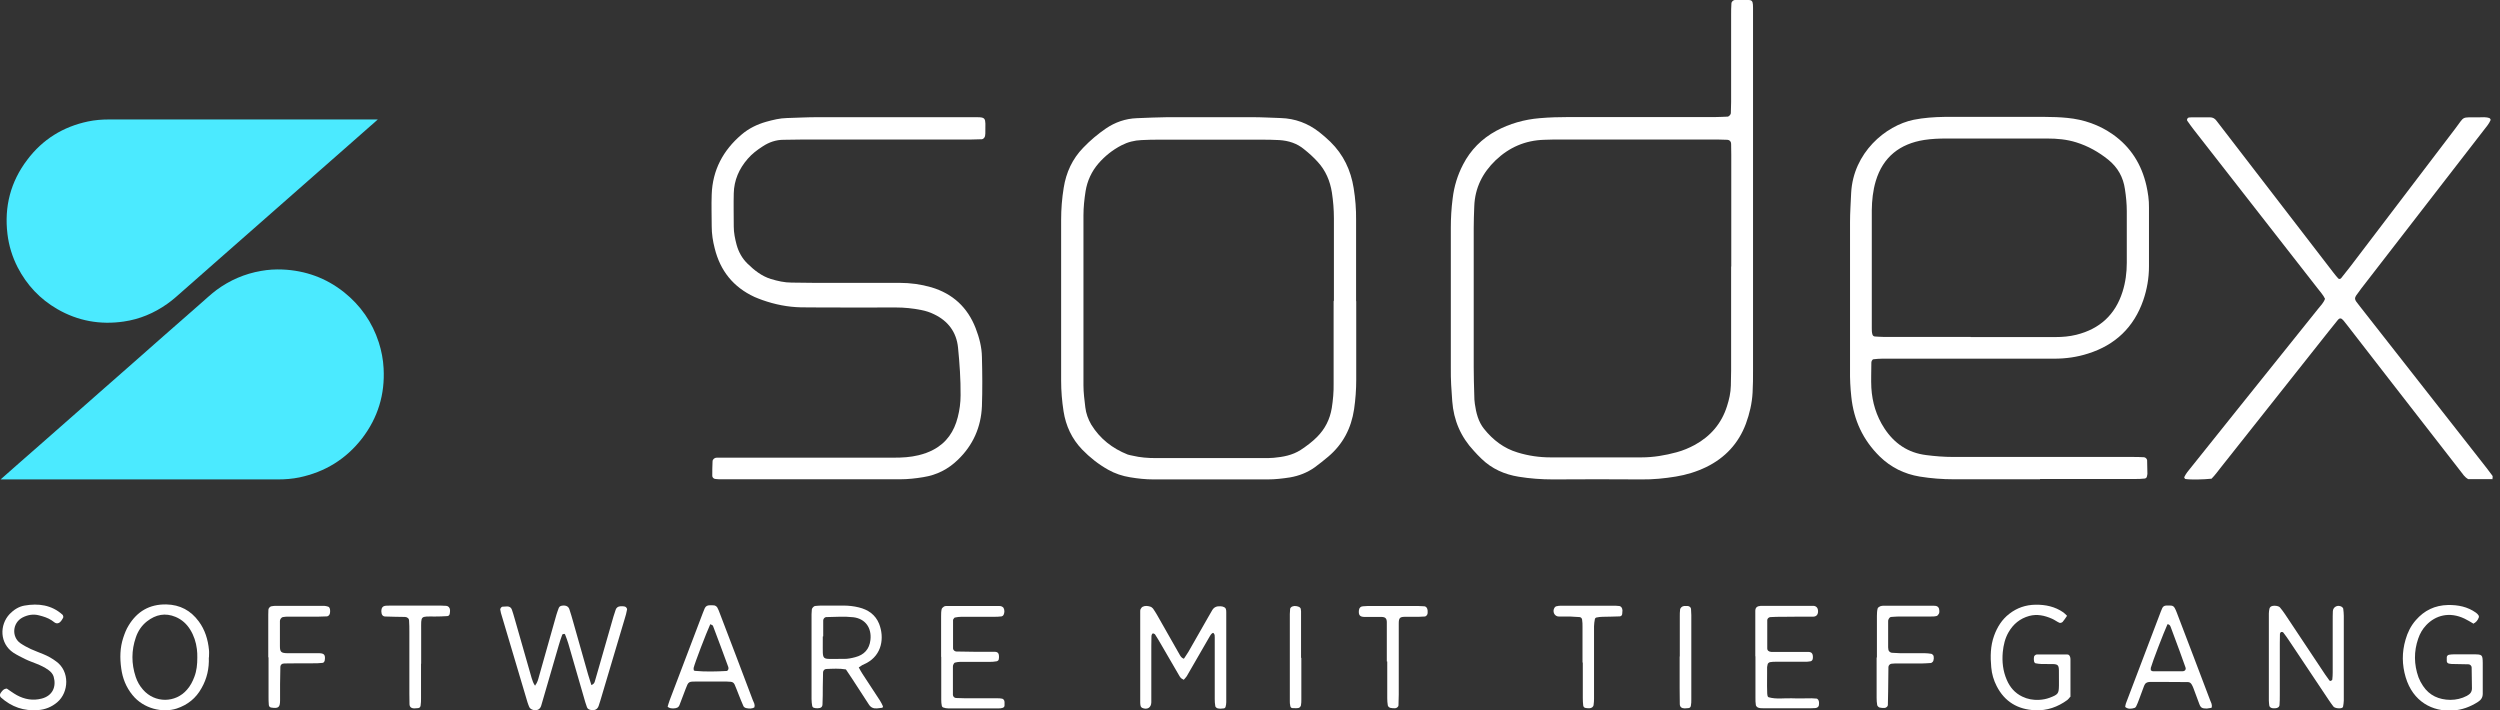
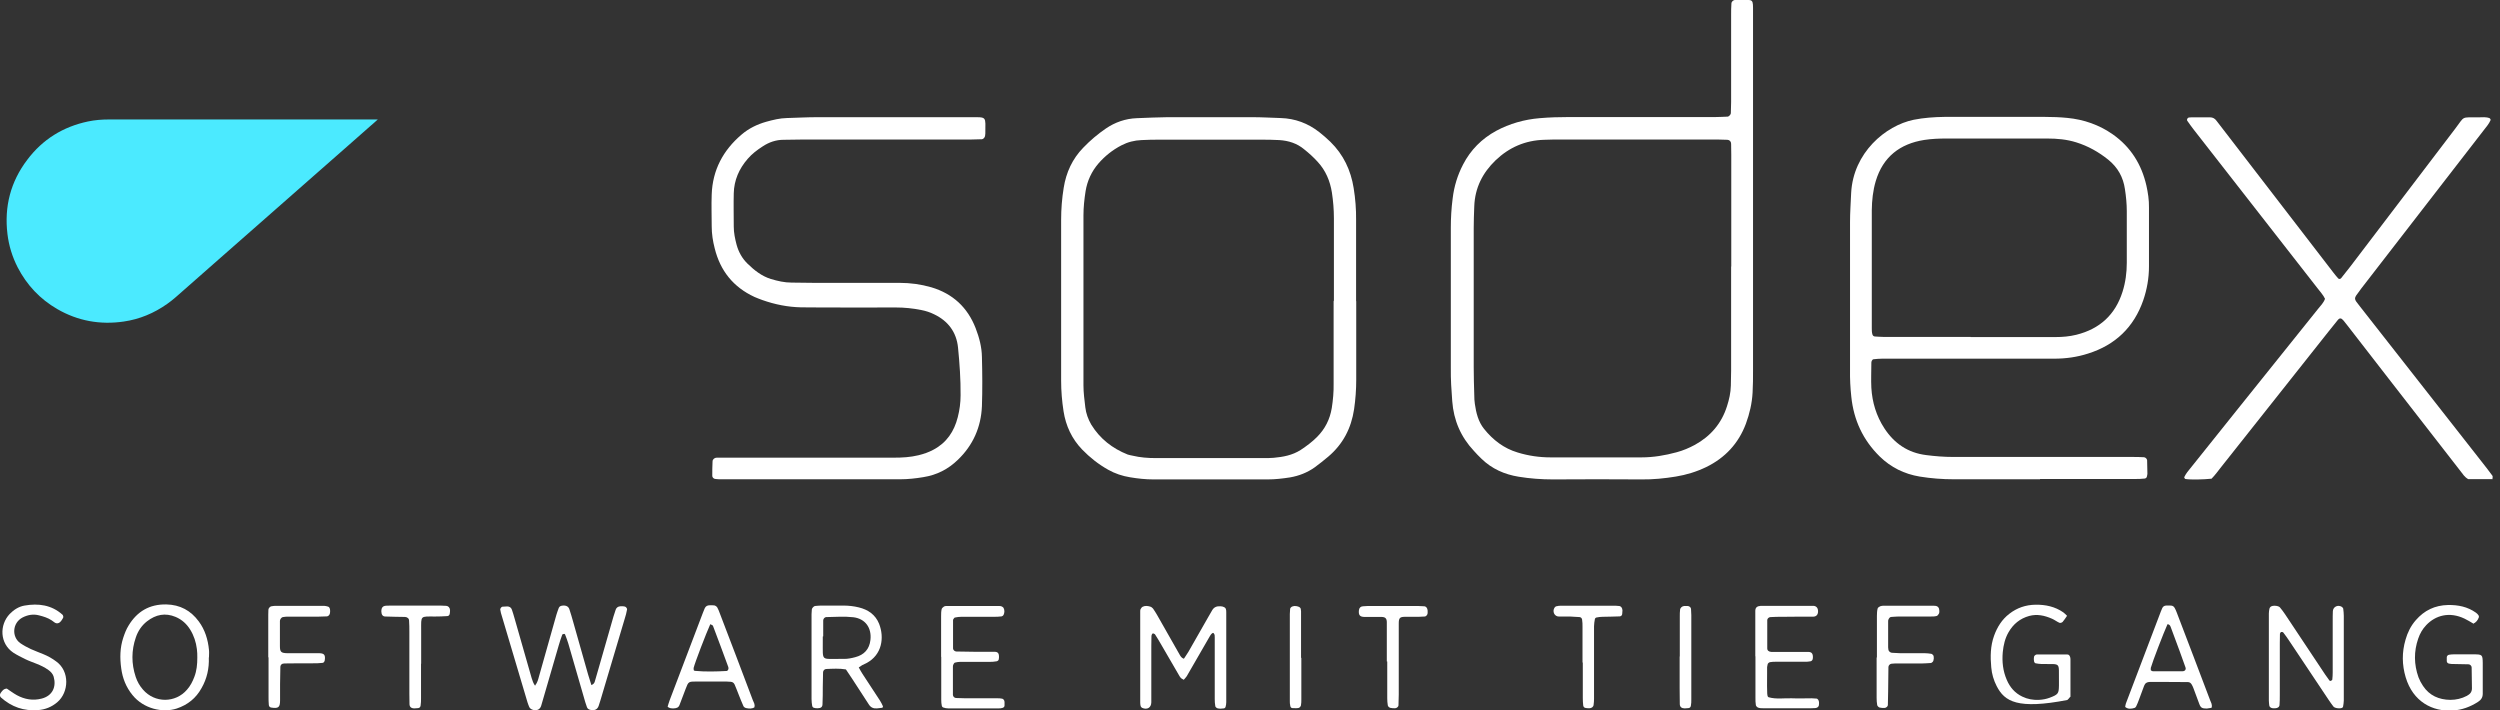
<svg xmlns="http://www.w3.org/2000/svg" width="183" height="52" viewBox="0 0 183 52" fill="none">
  <rect x="0" y="0" width="183" height="52" fill="#333333" stroke="none" />
  <g clip-path="url(#clip0_136_13039)">
-     <path d="M0.045 35.093C0.441 34.739 0.826 34.406 1.2 34.073C1.794 33.553 2.387 33.032 2.981 32.512C3.761 31.825 4.532 31.148 5.313 30.461C5.948 29.899 6.593 29.337 7.228 28.774C8.082 28.025 8.946 27.265 9.799 26.515C10.507 25.891 11.215 25.266 11.923 24.641C12.829 23.85 13.724 23.059 14.63 22.268C15.036 21.914 15.421 21.55 15.848 21.227C16.826 20.509 17.909 20.04 19.106 19.832C19.627 19.738 20.147 19.707 20.678 19.728C22.354 19.801 23.864 20.342 25.186 21.393C26.394 22.362 27.247 23.58 27.726 25.058C27.924 25.683 28.049 26.317 28.08 26.963C28.184 28.868 27.664 30.575 26.508 32.085C25.332 33.605 23.791 34.552 21.907 34.948C21.397 35.052 20.876 35.093 20.356 35.093C13.641 35.093 6.937 35.093 0.222 35.093H0.045Z" fill="#4BEAFF" />
    <path d="M27.654 8.745C27.456 8.922 27.289 9.078 27.112 9.224C26.498 9.765 25.894 10.296 25.28 10.837C24.51 11.514 23.739 12.191 22.969 12.867C22.334 13.429 21.699 13.992 21.064 14.543C20.148 15.345 19.232 16.157 18.316 16.959C17.597 17.594 16.879 18.218 16.16 18.853C15.265 19.645 14.37 20.425 13.475 21.216C13.069 21.57 12.684 21.935 12.236 22.247C11.278 22.924 10.216 23.371 9.05 23.538C7.332 23.788 5.698 23.496 4.189 22.622C2.929 21.893 1.961 20.863 1.294 19.572C0.899 18.801 0.649 17.989 0.545 17.125C0.305 15.126 0.774 13.305 1.992 11.701C3.116 10.202 4.615 9.276 6.448 8.89C6.947 8.786 7.457 8.745 7.968 8.745C14.485 8.745 20.991 8.745 27.508 8.745H27.654Z" fill="#4BEAFF" />
    <path d="M128.322 14.595C128.322 18.77 128.322 22.934 128.322 27.109C128.322 27.65 128.322 28.191 128.29 28.733C128.249 29.514 128.072 30.273 127.801 31.013C127.26 32.46 126.281 33.511 124.897 34.188C124.189 34.531 123.439 34.76 122.669 34.885C121.836 35.021 121.003 35.104 120.16 35.093C117.995 35.073 115.84 35.083 113.674 35.093C112.831 35.093 111.988 35.031 111.165 34.896C110.135 34.729 109.208 34.323 108.448 33.584C108.25 33.397 108.063 33.199 107.886 33.001C106.928 31.981 106.408 30.763 106.304 29.368C106.241 28.556 106.189 27.754 106.2 26.942C106.2 23.517 106.2 20.102 106.2 16.677C106.2 15.959 106.241 15.241 106.335 14.523C106.439 13.648 106.689 12.826 107.095 12.045C107.647 10.973 108.469 10.15 109.52 9.578C110.509 9.047 111.582 8.745 112.696 8.651C113.414 8.589 114.132 8.568 114.851 8.568C118.421 8.568 122.003 8.568 125.573 8.568C125.875 8.568 126.177 8.547 126.469 8.537C126.552 8.537 126.698 8.38 126.698 8.287C126.698 8.016 126.718 7.745 126.718 7.475C126.718 5.341 126.718 3.217 126.718 1.083C126.718 0.812 126.718 0.541 126.739 0.271C126.739 0.115 126.875 2.87499e-06 127.031 -0.01C127.156 -0.01 127.27 -0.01 127.395 -0.01C128.374 -0.01 128.322 -0.104 128.322 0.906C128.322 5.465 128.322 10.025 128.322 14.585V14.595ZM126.729 19.52C126.729 16.792 126.729 14.065 126.729 11.337C126.729 11.066 126.729 10.796 126.718 10.525C126.718 10.358 126.604 10.244 126.448 10.233C126.208 10.233 125.969 10.213 125.73 10.213C121.919 10.213 118.099 10.213 114.288 10.213C113.872 10.213 113.445 10.213 113.029 10.233C111.644 10.275 110.468 10.785 109.468 11.743C108.521 12.659 107.969 13.752 107.917 15.085C107.896 15.626 107.876 16.167 107.876 16.698C107.876 20.092 107.876 23.476 107.876 26.869C107.876 27.556 107.896 28.243 107.917 28.941C107.917 29.149 107.928 29.357 107.959 29.566C108.053 30.221 108.209 30.867 108.636 31.398C109.291 32.21 110.083 32.824 111.103 33.126C111.884 33.365 112.685 33.48 113.497 33.48C115.715 33.48 117.943 33.48 120.16 33.48C121.034 33.48 121.888 33.334 122.731 33.105C123.2 32.98 123.637 32.793 124.064 32.564C125.219 31.929 126.021 30.992 126.417 29.732C126.573 29.243 126.687 28.754 126.698 28.233C126.698 27.869 126.718 27.515 126.718 27.15C126.718 24.6 126.718 22.049 126.718 19.499L126.729 19.52Z" fill="white" />
    <path d="M149.33 35.083C147.227 35.083 145.124 35.083 143.032 35.083C142.189 35.083 141.356 35.021 140.523 34.885C139.399 34.698 138.42 34.219 137.598 33.417C136.369 32.21 135.693 30.752 135.516 29.045C135.443 28.389 135.411 27.733 135.422 27.067C135.422 23.465 135.422 19.873 135.422 16.271C135.422 15.553 135.474 14.835 135.505 14.117C135.661 11.181 138.014 9.192 140.086 8.766C140.825 8.62 141.574 8.568 142.324 8.557C143.584 8.547 144.843 8.557 146.103 8.557C147.3 8.557 148.508 8.557 149.705 8.557C150.246 8.557 150.788 8.578 151.319 8.63C152.537 8.745 153.661 9.14 154.66 9.838C155.972 10.764 156.763 12.034 157.117 13.586C157.232 14.106 157.315 14.648 157.305 15.189C157.305 16.625 157.305 18.062 157.305 19.509C157.305 20.352 157.159 21.185 156.888 21.976C156.201 23.954 154.837 25.256 152.849 25.88C152.047 26.14 151.214 26.255 150.371 26.255C147.883 26.255 145.385 26.255 142.897 26.255C141.189 26.255 139.472 26.255 137.764 26.255C137.556 26.255 137.348 26.276 137.14 26.297C137.088 26.297 137.035 26.37 137.015 26.411C136.983 26.463 136.983 26.526 136.983 26.588C136.983 27.192 136.952 27.785 136.983 28.389C137.046 29.451 137.348 30.451 137.931 31.346C138.659 32.46 139.659 33.147 141.002 33.313C141.658 33.397 142.314 33.449 142.98 33.449C147.331 33.449 151.683 33.449 156.034 33.449C156.336 33.449 156.638 33.449 156.93 33.469C157.044 33.469 157.159 33.584 157.169 33.688C157.169 34.021 157.19 34.344 157.19 34.677C157.19 34.739 157.169 34.792 157.159 34.854C157.159 34.958 157.055 35.031 156.982 35.031C156.742 35.062 156.503 35.062 156.264 35.062C153.952 35.062 151.641 35.062 149.33 35.062V35.083ZM144.25 24.673C146.322 24.673 148.393 24.673 150.465 24.673C150.975 24.673 151.475 24.631 151.985 24.506C153.703 24.079 154.837 23.038 155.368 21.362C155.587 20.675 155.681 19.957 155.681 19.238C155.681 17.979 155.681 16.719 155.681 15.46C155.681 14.918 155.628 14.387 155.545 13.846C155.42 12.971 155.025 12.264 154.338 11.701C153.63 11.129 152.849 10.691 151.985 10.421C151.287 10.202 150.579 10.14 149.851 10.14C147.394 10.14 144.927 10.14 142.47 10.14C141.928 10.14 141.387 10.161 140.856 10.244C139.076 10.525 137.837 11.483 137.306 13.252C137.098 13.95 137.025 14.668 137.015 15.387C137.015 18.26 137.015 21.143 137.015 24.017C137.015 24.163 137.015 24.319 137.056 24.465C137.077 24.548 137.14 24.631 137.244 24.631C137.452 24.641 137.66 24.662 137.868 24.662C140.002 24.662 142.126 24.662 144.26 24.662L144.25 24.673Z" fill="white" />
    <path d="M99.276 22.039C99.276 23.954 99.276 25.88 99.276 27.796C99.276 28.514 99.224 29.232 99.12 29.951C98.912 31.346 98.308 32.512 97.226 33.428C96.903 33.699 96.58 33.959 96.237 34.209C95.695 34.594 95.091 34.833 94.415 34.948C93.873 35.031 93.343 35.093 92.801 35.093C90.011 35.093 87.211 35.093 84.421 35.093C83.848 35.093 83.286 35.031 82.724 34.937C82.151 34.844 81.62 34.667 81.121 34.386C80.413 33.99 79.778 33.49 79.205 32.897C78.456 32.116 78.018 31.169 77.852 30.107C77.737 29.368 77.675 28.618 77.675 27.869C77.675 23.944 77.675 20.009 77.675 16.084C77.675 15.303 77.737 14.523 77.862 13.752C78.039 12.628 78.497 11.628 79.299 10.806C79.799 10.286 80.35 9.817 80.944 9.411C81.631 8.943 82.391 8.682 83.213 8.651C83.963 8.62 84.712 8.589 85.462 8.578C87.534 8.578 89.605 8.578 91.677 8.578C92.364 8.578 93.061 8.62 93.749 8.641C94.8 8.672 95.747 9.026 96.57 9.671C96.851 9.89 97.121 10.129 97.382 10.379C98.34 11.316 98.881 12.461 99.089 13.773C99.214 14.543 99.276 15.324 99.266 16.105C99.266 18.083 99.266 20.061 99.266 22.049L99.276 22.039ZM97.642 22.008C97.642 19.998 97.642 17.989 97.642 15.98C97.642 15.345 97.59 14.72 97.496 14.096C97.361 13.242 97.038 12.482 96.455 11.847C96.153 11.514 95.82 11.212 95.466 10.931C94.946 10.494 94.321 10.296 93.644 10.254C93.228 10.233 92.801 10.223 92.385 10.223C89.865 10.223 87.346 10.223 84.816 10.223C84.4 10.223 83.973 10.233 83.557 10.254C83.036 10.275 82.547 10.4 82.089 10.639C81.443 10.973 80.881 11.42 80.402 11.972C79.903 12.555 79.59 13.232 79.465 13.992C79.372 14.585 79.309 15.178 79.309 15.782C79.309 19.925 79.309 24.058 79.309 28.202C79.309 28.743 79.382 29.274 79.445 29.815C79.497 30.263 79.653 30.69 79.882 31.085C80.517 32.116 81.423 32.824 82.547 33.272C82.661 33.313 82.776 33.324 82.901 33.355C83.463 33.49 84.025 33.532 84.598 33.532C87.242 33.532 89.886 33.532 92.52 33.532C92.76 33.532 92.999 33.532 93.238 33.511C93.925 33.449 94.602 33.324 95.206 32.938C95.633 32.657 96.039 32.356 96.403 31.991C96.996 31.398 97.35 30.69 97.486 29.867C97.579 29.274 97.632 28.681 97.621 28.077C97.621 26.068 97.621 24.058 97.621 22.049L97.642 22.008Z" fill="white" />
    <path d="M64.465 10.213C62.57 10.213 60.685 10.213 58.791 10.213C58.312 10.213 57.833 10.233 57.354 10.233C56.802 10.233 56.292 10.41 55.834 10.712C55.428 10.973 55.043 11.264 54.731 11.628C54.096 12.357 53.731 13.2 53.711 14.158C53.69 14.97 53.711 15.782 53.711 16.584C53.711 17.042 53.804 17.479 53.919 17.916C54.065 18.447 54.325 18.916 54.72 19.301C55.22 19.79 55.761 20.217 56.438 20.425C56.927 20.571 57.427 20.686 57.937 20.686C58.51 20.686 59.082 20.706 59.644 20.706C61.716 20.706 63.788 20.706 65.859 20.706C66.64 20.706 67.411 20.81 68.171 21.029C69.743 21.497 70.825 22.497 71.419 24.027C71.679 24.704 71.866 25.401 71.877 26.13C71.908 27.327 71.918 28.535 71.877 29.732C71.814 31.262 71.231 32.585 70.117 33.657C69.409 34.344 68.577 34.771 67.588 34.927C67.025 35.021 66.463 35.083 65.891 35.083C61.539 35.083 57.177 35.083 52.826 35.083C52.68 35.083 52.524 35.083 52.378 35.062C52.253 35.062 52.139 34.948 52.139 34.844C52.139 34.49 52.139 34.125 52.159 33.771C52.159 33.626 52.305 33.501 52.461 33.501C52.763 33.501 53.065 33.501 53.367 33.501C57.396 33.501 61.414 33.501 65.443 33.501C66.047 33.501 66.64 33.469 67.234 33.324C67.619 33.23 67.983 33.105 68.327 32.918C69.295 32.408 69.847 31.575 70.107 30.544C70.242 30.024 70.315 29.482 70.315 28.941C70.326 27.765 70.242 26.599 70.128 25.443C70.013 24.308 69.399 23.496 68.379 23.007C68.087 22.861 67.765 22.757 67.442 22.695C66.828 22.57 66.203 22.507 65.568 22.507C63.767 22.518 61.966 22.507 60.165 22.507C59.655 22.507 59.145 22.507 58.635 22.497C57.666 22.476 56.73 22.289 55.813 21.966C55.616 21.893 55.418 21.82 55.23 21.737C53.679 21.019 52.721 19.821 52.316 18.177C52.18 17.656 52.097 17.115 52.097 16.573C52.097 15.793 52.066 15.012 52.097 14.231C52.159 12.451 52.93 11.004 54.273 9.859C54.804 9.401 55.428 9.099 56.094 8.911C56.584 8.776 57.084 8.651 57.594 8.641C58.343 8.62 59.093 8.578 59.842 8.578C63.569 8.578 67.286 8.578 71.013 8.578C72.283 8.578 72.126 8.495 72.126 9.775C72.126 9.838 72.116 9.89 72.106 9.952C72.095 10.056 71.97 10.192 71.877 10.192C71.606 10.202 71.335 10.213 71.065 10.213C68.868 10.213 66.682 10.213 64.485 10.213H64.465Z" fill="white" />
    <path d="M182.477 35.073H180.675C180.405 34.927 180.27 34.688 180.103 34.479C178.406 32.303 176.72 30.117 175.023 27.942C173.961 26.567 172.889 25.193 171.827 23.819C171.733 23.704 171.639 23.58 171.546 23.465C171.379 23.267 171.264 23.257 171.119 23.434C170.89 23.715 170.671 23.996 170.442 24.277C167.829 27.567 165.226 30.867 162.613 34.157C162.374 34.458 162.145 34.781 161.885 35.041C161.25 35.104 160.365 35.125 159.969 35.062C159.938 35.062 159.876 34.958 159.886 34.927C159.948 34.792 160.032 34.667 160.115 34.552C161.291 33.074 162.478 31.596 163.654 30.128C165.664 27.619 167.673 25.12 169.682 22.611C169.869 22.382 170.088 22.164 170.192 21.872C170.046 21.57 169.817 21.331 169.62 21.071C166.611 17.219 163.602 13.357 160.594 9.505C160.427 9.296 160.271 9.067 160.115 8.849C160.042 8.755 160.125 8.609 160.25 8.599C160.313 8.599 160.365 8.589 160.427 8.589C160.875 8.589 161.333 8.589 161.781 8.589C161.968 8.589 162.124 8.672 162.239 8.828C162.364 8.995 162.499 9.161 162.624 9.328C165.351 12.867 168.079 16.417 170.806 19.957C170.911 20.102 171.035 20.238 171.15 20.373C171.212 20.446 171.317 20.436 171.379 20.352C171.608 20.071 171.827 19.79 172.045 19.509C174.606 16.146 177.167 12.774 179.728 9.411C180.446 8.474 180.113 8.599 181.435 8.589C181.706 8.589 181.977 8.547 182.237 8.651C182.279 8.672 182.331 8.766 182.31 8.797C182.247 8.932 182.175 9.057 182.081 9.182C181.071 10.494 180.061 11.795 179.051 13.096C176.98 15.782 174.908 18.458 172.826 21.143C172.784 21.196 172.753 21.237 172.722 21.289C172.274 21.883 172.274 21.831 172.743 22.424C175.741 26.245 178.739 30.076 181.737 33.896C181.977 34.198 182.216 34.511 182.445 34.823C182.487 34.875 182.445 34.989 182.445 35.083L182.477 35.073Z" fill="white" />
    <path d="M39.177 50.168C39.344 49.96 39.396 49.73 39.458 49.502C39.885 48.002 40.301 46.503 40.728 45.004C40.78 44.827 40.843 44.661 40.905 44.494C40.957 44.369 41.082 44.338 41.197 44.328C41.447 44.307 41.624 44.4 41.686 44.619C41.78 44.9 41.863 45.192 41.946 45.483C42.311 46.784 42.675 48.075 43.05 49.377C43.123 49.637 43.206 49.887 43.289 50.147C43.435 50.095 43.508 50.001 43.539 49.887C43.622 49.595 43.706 49.314 43.789 49.023C44.153 47.732 44.528 46.43 44.903 45.139C44.955 44.963 45.007 44.796 45.069 44.629C45.121 44.473 45.246 44.39 45.413 44.38C45.528 44.38 45.663 44.369 45.767 44.411C45.829 44.432 45.913 44.546 45.902 44.609C45.861 44.848 45.798 45.077 45.725 45.306C45.132 47.284 44.549 49.262 43.956 51.25C43.914 51.396 43.862 51.532 43.82 51.677C43.727 51.927 43.539 52.021 43.248 51.969C43.123 51.948 43.008 51.886 42.967 51.771C42.873 51.521 42.8 51.261 42.727 51.001C42.352 49.71 41.978 48.408 41.603 47.117C41.54 46.889 41.447 46.67 41.363 46.441C41.363 46.42 41.311 46.399 41.301 46.399C41.249 46.41 41.166 46.42 41.155 46.462C41.062 46.712 40.978 46.972 40.905 47.222C40.478 48.69 40.052 50.157 39.625 51.625C39.594 51.74 39.541 51.844 39.437 51.917C39.219 52.062 38.834 51.969 38.74 51.75C38.698 51.636 38.646 51.532 38.615 51.417C37.97 49.241 37.314 47.055 36.668 44.869C36.647 44.786 36.637 44.692 36.616 44.609C36.616 44.546 36.7 44.421 36.772 44.411C36.887 44.4 37.012 44.39 37.126 44.39C37.282 44.39 37.418 44.463 37.47 44.629C37.543 44.827 37.595 45.025 37.657 45.233C38.084 46.701 38.501 48.169 38.917 49.637C38.979 49.835 39.042 50.032 39.177 50.209V50.168Z" fill="white" />
    <path d="M86.597 49.73C86.42 49.658 86.358 49.522 86.285 49.397C85.848 48.648 85.411 47.888 84.973 47.138C84.838 46.909 84.703 46.67 84.557 46.451C84.536 46.41 84.474 46.389 84.422 46.368C84.37 46.337 84.286 46.451 84.286 46.566C84.286 46.805 84.276 47.045 84.276 47.284C84.276 48.419 84.276 49.564 84.276 50.699C84.276 50.938 84.276 51.178 84.276 51.417C84.266 51.802 83.974 51.979 83.599 51.813C83.558 51.792 83.505 51.729 83.495 51.688C83.474 51.604 83.464 51.511 83.464 51.427C83.464 49.21 83.464 46.993 83.464 44.775C83.464 44.713 83.464 44.65 83.485 44.598C83.526 44.525 83.578 44.442 83.651 44.411C83.818 44.328 84.005 44.348 84.182 44.4C84.266 44.421 84.349 44.484 84.401 44.546C84.505 44.692 84.599 44.848 84.692 45.004C85.244 45.972 85.785 46.93 86.337 47.898C86.41 48.023 86.472 48.158 86.66 48.221C86.764 48.054 86.889 47.888 86.993 47.711C87.472 46.878 87.94 46.045 88.419 45.212C88.523 45.025 88.627 44.848 88.731 44.671C88.867 44.432 89.085 44.359 89.346 44.38C89.429 44.38 89.523 44.4 89.606 44.442C89.658 44.463 89.71 44.515 89.731 44.567C89.762 44.65 89.762 44.744 89.762 44.838C89.762 47.024 89.762 49.21 89.762 51.407C89.762 51.521 89.741 51.646 89.71 51.75C89.7 51.792 89.637 51.854 89.585 51.854C89.439 51.875 89.283 51.886 89.148 51.854C89.075 51.844 88.971 51.761 88.961 51.698C88.929 51.521 88.919 51.344 88.919 51.167C88.919 49.876 88.919 48.585 88.919 47.294C88.919 47.086 88.919 46.878 88.919 46.67C88.919 46.555 88.929 46.441 88.836 46.347C88.784 46.295 88.68 46.368 88.575 46.545C88.201 47.19 87.826 47.846 87.451 48.492C87.253 48.825 87.066 49.168 86.868 49.502C86.806 49.595 86.722 49.678 86.65 49.762L86.597 49.73Z" fill="white" />
    <path d="M171.566 48.138C171.566 49.189 171.566 50.23 171.566 51.282C171.566 51.427 171.535 51.573 171.514 51.719C171.514 51.74 171.493 51.771 171.473 51.792C171.348 51.896 170.911 51.854 170.806 51.719C170.681 51.552 170.557 51.386 170.442 51.209C169.495 49.793 168.547 48.367 167.6 46.951C167.454 46.732 167.298 46.503 167.132 46.295C167.111 46.264 167.017 46.254 166.975 46.264C166.934 46.285 166.892 46.347 166.892 46.389C166.882 46.628 166.882 46.868 166.882 47.107C166.882 48.367 166.882 49.626 166.882 50.876C166.882 51.115 166.882 51.355 166.861 51.594C166.861 51.74 166.726 51.844 166.549 51.844C166.486 51.844 166.434 51.844 166.372 51.844C166.236 51.833 166.122 51.75 166.111 51.646C166.101 51.532 166.08 51.407 166.08 51.292C166.08 49.168 166.08 47.045 166.08 44.91C166.08 44.796 166.101 44.671 166.122 44.557C166.132 44.505 166.174 44.442 166.215 44.411C166.361 44.296 166.778 44.328 166.892 44.463C167.027 44.619 167.152 44.796 167.267 44.963C168.245 46.43 169.224 47.898 170.203 49.377C170.307 49.522 170.411 49.668 170.515 49.814C170.525 49.835 170.577 49.845 170.598 49.845C170.65 49.824 170.723 49.783 170.723 49.751C170.744 49.574 170.754 49.397 170.754 49.22C170.754 47.961 170.754 46.701 170.754 45.452C170.754 45.212 170.754 44.973 170.765 44.733C170.786 44.411 171.14 44.244 171.421 44.421C171.462 44.453 171.514 44.505 171.525 44.557C171.546 44.733 171.566 44.91 171.566 45.087C171.566 46.108 171.566 47.128 171.566 48.138Z" fill="white" />
    <path d="M15.286 48.127C15.317 48.919 15.151 49.678 14.755 50.366C14.349 51.105 13.745 51.594 12.933 51.865C11.913 52.198 10.508 51.886 9.696 50.876C9.227 50.303 8.967 49.637 8.873 48.919C8.769 48.169 8.78 47.419 9.019 46.691C9.123 46.378 9.238 46.066 9.415 45.785C10.039 44.754 10.945 44.223 12.173 44.244C13.183 44.265 13.964 44.692 14.547 45.483C15.005 46.097 15.224 46.816 15.297 47.576C15.317 47.753 15.297 47.929 15.297 48.117L15.286 48.127ZM14.443 48.138C14.443 47.929 14.443 47.721 14.412 47.513C14.349 47.003 14.193 46.524 13.922 46.087C13.662 45.67 13.319 45.358 12.861 45.16C12.09 44.838 11.403 44.983 10.758 45.483C10.372 45.785 10.102 46.191 9.946 46.649C9.612 47.607 9.612 48.585 9.935 49.553C10.05 49.897 10.227 50.209 10.466 50.48C11.33 51.48 12.85 51.469 13.693 50.48C13.933 50.209 14.099 49.887 14.224 49.553C14.401 49.096 14.443 48.627 14.443 48.148V48.138Z" fill="white" />
    <path d="M61.925 49.002C61.435 48.919 60.956 48.95 60.477 48.971C60.363 48.971 60.248 49.085 60.248 49.21C60.238 49.564 60.228 49.928 60.228 50.282C60.228 50.699 60.228 51.115 60.207 51.542C60.207 51.75 60.092 51.844 59.853 51.844C59.759 51.844 59.676 51.844 59.582 51.813C59.53 51.802 59.468 51.74 59.457 51.698C59.426 51.521 59.405 51.344 59.405 51.167C59.405 49.845 59.405 48.533 59.405 47.211C59.405 46.462 59.405 45.712 59.405 44.963C59.405 44.848 59.416 44.723 59.426 44.609C59.426 44.525 59.572 44.369 59.655 44.359C59.801 44.348 59.957 44.328 60.103 44.328C60.644 44.328 61.185 44.328 61.716 44.328C62.112 44.328 62.497 44.369 62.872 44.463C63.549 44.629 64.079 44.994 64.35 45.66C64.746 46.67 64.569 47.929 63.434 48.533C63.33 48.585 63.215 48.637 63.111 48.69C63.038 48.731 62.966 48.783 62.861 48.856C62.955 49.012 63.028 49.179 63.132 49.325C63.559 49.98 63.986 50.626 64.413 51.282C64.496 51.407 64.558 51.542 64.621 51.677C64.652 51.75 64.621 51.802 64.548 51.813C64.433 51.833 64.309 51.844 64.194 51.854C63.934 51.875 63.736 51.792 63.59 51.552C63.205 50.949 62.809 50.345 62.414 49.741C62.247 49.491 62.081 49.241 61.914 48.991L61.925 49.002ZM60.248 46.587C60.248 46.587 60.238 46.587 60.228 46.587C60.228 46.712 60.228 46.826 60.228 46.951C60.238 48.45 60.072 48.211 61.529 48.231C61.623 48.231 61.706 48.231 61.8 48.231C62.07 48.231 62.331 48.179 62.601 48.106C63.257 47.94 63.642 47.513 63.715 46.847C63.819 45.972 63.351 45.285 62.456 45.181C61.81 45.108 61.144 45.16 60.477 45.171C60.373 45.171 60.259 45.296 60.259 45.41C60.259 45.795 60.259 46.191 60.259 46.576L60.248 46.587Z" fill="white" />
-     <path d="M151.537 51.011C151.454 51.105 151.402 51.188 151.329 51.24C150.631 51.75 149.84 52.031 148.976 51.99C147.706 51.938 146.738 51.365 146.155 50.22C145.936 49.793 145.801 49.335 145.759 48.846C145.686 48.065 145.697 47.284 145.967 46.535C146.197 45.9 146.54 45.348 147.081 44.931C147.644 44.494 148.279 44.276 148.997 44.265C149.736 44.255 150.423 44.4 151.037 44.827C151.131 44.89 151.204 44.983 151.308 45.077C151.194 45.244 151.1 45.389 150.985 45.525C150.933 45.577 150.808 45.618 150.746 45.587C150.558 45.504 150.392 45.369 150.194 45.285C149.663 45.056 149.122 44.931 148.539 45.087C147.862 45.275 147.373 45.681 147.029 46.274C146.769 46.722 146.655 47.211 146.603 47.732C146.54 48.429 146.613 49.116 146.894 49.762C147.123 50.303 147.487 50.73 148.029 50.99C148.414 51.178 148.83 51.251 149.247 51.23C149.517 51.219 149.788 51.167 150.038 51.074C150.673 50.834 150.704 50.761 150.715 50.178C150.715 50.084 150.715 50.001 150.715 49.907C150.683 48.419 150.933 48.627 149.445 48.606C149.299 48.606 149.153 48.575 149.007 48.554C148.976 48.554 148.955 48.523 148.934 48.502C148.862 48.429 148.851 48.065 148.934 47.992C148.976 47.95 149.039 47.909 149.091 47.909C149.84 47.909 150.59 47.909 151.339 47.909C151.443 47.909 151.495 47.992 151.527 48.075C151.547 48.127 151.558 48.19 151.558 48.252C151.558 48.971 151.558 49.689 151.558 50.407C151.558 50.615 151.558 50.824 151.558 51.011H151.537Z" fill="white" />
+     <path d="M151.537 51.011C151.454 51.105 151.402 51.188 151.329 51.24C147.706 51.938 146.738 51.365 146.155 50.22C145.936 49.793 145.801 49.335 145.759 48.846C145.686 48.065 145.697 47.284 145.967 46.535C146.197 45.9 146.54 45.348 147.081 44.931C147.644 44.494 148.279 44.276 148.997 44.265C149.736 44.255 150.423 44.4 151.037 44.827C151.131 44.89 151.204 44.983 151.308 45.077C151.194 45.244 151.1 45.389 150.985 45.525C150.933 45.577 150.808 45.618 150.746 45.587C150.558 45.504 150.392 45.369 150.194 45.285C149.663 45.056 149.122 44.931 148.539 45.087C147.862 45.275 147.373 45.681 147.029 46.274C146.769 46.722 146.655 47.211 146.603 47.732C146.54 48.429 146.613 49.116 146.894 49.762C147.123 50.303 147.487 50.73 148.029 50.99C148.414 51.178 148.83 51.251 149.247 51.23C149.517 51.219 149.788 51.167 150.038 51.074C150.673 50.834 150.704 50.761 150.715 50.178C150.715 50.084 150.715 50.001 150.715 49.907C150.683 48.419 150.933 48.627 149.445 48.606C149.299 48.606 149.153 48.575 149.007 48.554C148.976 48.554 148.955 48.523 148.934 48.502C148.862 48.429 148.851 48.065 148.934 47.992C148.976 47.95 149.039 47.909 149.091 47.909C149.84 47.909 150.59 47.909 151.339 47.909C151.443 47.909 151.495 47.992 151.527 48.075C151.547 48.127 151.558 48.19 151.558 48.252C151.558 48.971 151.558 49.689 151.558 50.407C151.558 50.615 151.558 50.824 151.558 51.011H151.537Z" fill="white" />
    <path d="M181.019 45.629C180.821 45.514 180.624 45.389 180.405 45.285C179.291 44.754 178.281 45.046 177.605 45.754C177.334 46.035 177.136 46.378 177.011 46.753C176.688 47.69 176.699 48.637 177.032 49.574C177.115 49.793 177.23 50.012 177.365 50.209C177.834 50.917 178.531 51.219 179.364 51.23C179.78 51.23 180.197 51.136 180.571 50.938C180.801 50.813 180.946 50.667 180.946 50.386C180.936 49.876 180.936 49.366 180.925 48.856C180.925 48.742 180.811 48.627 180.696 48.627C180.332 48.627 179.978 48.617 179.614 48.606C179.499 48.606 179.374 48.606 179.26 48.575C179.176 48.554 179.104 48.492 179.104 48.388C179.104 48.294 179.104 48.211 179.104 48.117C179.104 48.023 179.176 47.95 179.26 47.929C179.374 47.909 179.499 47.898 179.614 47.898C180.093 47.898 180.571 47.898 181.05 47.898C181.706 47.898 181.727 47.919 181.737 48.533C181.737 49.283 181.737 50.032 181.737 50.782C181.737 51.042 181.623 51.23 181.394 51.375C180.832 51.74 180.207 51.969 179.541 52.01C178.063 52.104 176.626 51.365 176.095 49.574C175.824 48.669 175.814 47.742 176.085 46.826C176.23 46.306 176.47 45.816 176.834 45.4C177.459 44.681 178.229 44.307 179.197 44.286C179.936 44.276 180.624 44.411 181.238 44.848C181.311 44.9 181.373 44.963 181.425 45.035C181.456 45.077 181.467 45.15 181.446 45.202C181.373 45.4 181.248 45.566 181.03 45.66L181.019 45.629Z" fill="white" />
    <path d="M68.889 48.086C68.889 47.097 68.889 46.108 68.889 45.119C68.889 44.942 68.889 44.754 68.93 44.588C68.941 44.515 69.034 44.453 69.097 44.4C69.138 44.369 69.211 44.359 69.274 44.359C70.565 44.359 71.856 44.359 73.147 44.359C73.209 44.359 73.271 44.369 73.323 44.39C73.376 44.411 73.428 44.453 73.459 44.494C73.542 44.661 73.542 44.838 73.459 45.015C73.438 45.056 73.376 45.108 73.323 45.119C73.147 45.14 72.97 45.15 72.782 45.15C71.97 45.15 71.158 45.15 70.356 45.15C70.211 45.15 70.055 45.171 69.909 45.202C69.857 45.202 69.826 45.275 69.784 45.327C69.763 45.348 69.763 45.389 69.763 45.41C69.763 46.097 69.763 46.784 69.763 47.471C69.763 47.576 69.888 47.69 70.003 47.69C70.45 47.69 70.898 47.711 71.356 47.711C71.835 47.711 72.314 47.711 72.793 47.711C73.053 47.711 73.136 47.825 73.126 48.127C73.126 48.159 73.115 48.19 73.115 48.221C73.115 48.336 73.032 48.388 72.949 48.408C72.772 48.44 72.595 48.45 72.418 48.45C71.7 48.45 70.981 48.45 70.263 48.45C70.148 48.45 70.023 48.471 69.909 48.502C69.857 48.513 69.815 48.575 69.794 48.627C69.763 48.679 69.753 48.742 69.753 48.804C69.753 49.491 69.753 50.178 69.753 50.865C69.753 50.98 69.867 51.094 69.982 51.094C70.221 51.094 70.461 51.115 70.7 51.115C71.481 51.115 72.262 51.115 73.042 51.115C73.136 51.115 73.219 51.115 73.313 51.136C73.428 51.136 73.521 51.24 73.532 51.375C73.532 51.459 73.532 51.552 73.532 51.646C73.532 51.761 73.438 51.802 73.365 51.823C73.282 51.854 73.188 51.854 73.094 51.854C71.866 51.854 70.638 51.854 69.409 51.854C69.295 51.854 69.17 51.833 69.055 51.792C69.003 51.781 68.951 51.719 68.941 51.667C68.909 51.521 68.899 51.375 68.899 51.219C68.899 50.168 68.899 49.127 68.899 48.075L68.889 48.086Z" fill="white" />
    <path d="M128.488 48.054C128.488 47.128 128.488 46.191 128.488 45.264C128.488 45.087 128.488 44.9 128.488 44.723C128.488 44.473 128.613 44.369 128.884 44.348C128.946 44.348 129.009 44.348 129.061 44.348C130.227 44.348 131.403 44.348 132.569 44.348C132.632 44.348 132.694 44.348 132.746 44.348C132.944 44.359 133.069 44.494 133.079 44.702C133.1 44.962 132.975 45.129 132.746 45.139C131.997 45.139 131.247 45.139 130.497 45.15C130.196 45.15 129.894 45.15 129.602 45.171C129.477 45.171 129.363 45.285 129.363 45.389C129.363 46.077 129.363 46.764 129.363 47.461C129.363 47.617 129.477 47.711 129.665 47.721C129.935 47.721 130.206 47.721 130.477 47.721C131.112 47.721 131.736 47.721 132.371 47.721C132.621 47.721 132.715 47.857 132.704 48.138C132.704 48.169 132.694 48.2 132.694 48.221C132.684 48.325 132.611 48.388 132.528 48.408C132.382 48.44 132.226 48.44 132.08 48.44C131.393 48.44 130.695 48.44 130.008 48.44C129.862 48.44 129.706 48.44 129.561 48.471C129.488 48.492 129.394 48.554 129.384 48.658C129.384 48.721 129.352 48.773 129.352 48.835C129.352 48.981 129.352 49.137 129.352 49.283C129.342 50.897 129.342 51.001 129.477 51.042C130.039 51.198 130.602 51.094 131.174 51.115C131.653 51.136 132.132 51.115 132.611 51.115C132.725 51.115 132.85 51.126 132.965 51.136C133.058 51.136 133.152 51.282 133.152 51.407C133.152 51.552 133.173 51.709 133.017 51.792C132.965 51.823 132.902 51.833 132.84 51.833C132.746 51.833 132.663 51.844 132.569 51.844C131.403 51.844 130.227 51.844 129.061 51.844C128.946 51.844 128.821 51.844 128.707 51.802C128.634 51.781 128.551 51.698 128.53 51.625C128.499 51.448 128.499 51.271 128.499 51.084C128.499 50.064 128.499 49.043 128.499 48.023L128.488 48.054Z" fill="white" />
    <path d="M161.874 51.813C161.77 51.823 161.656 51.854 161.541 51.865C161.197 51.865 161.093 51.813 160.989 51.532C160.844 51.136 160.698 50.74 160.552 50.355C160.521 50.272 160.479 50.189 160.438 50.116C160.375 50.001 160.281 49.928 160.156 49.928C159.584 49.928 159.022 49.918 158.449 49.918C158.085 49.918 157.731 49.918 157.366 49.918C157.169 49.918 157.023 50.001 156.95 50.199C156.825 50.532 156.7 50.876 156.575 51.209C156.513 51.375 156.45 51.542 156.367 51.709C156.346 51.761 156.284 51.813 156.242 51.823C156.013 51.886 155.784 51.927 155.565 51.75C155.576 51.667 155.586 51.573 155.617 51.49C156.461 49.252 157.314 47.013 158.168 44.775C158.199 44.692 158.241 44.609 158.272 44.525C158.324 44.4 158.428 44.338 158.543 44.328C158.657 44.317 158.782 44.328 158.897 44.328C159.032 44.328 159.126 44.39 159.188 44.505C159.251 44.609 159.292 44.723 159.334 44.827C160.156 46.982 160.979 49.127 161.791 51.282C161.853 51.438 161.957 51.594 161.885 51.813H161.874ZM158.657 45.702C158.387 46.295 157.564 48.429 157.439 48.887C157.429 48.939 157.439 49.002 157.439 49.064C157.491 49.096 157.543 49.137 157.585 49.137C158.303 49.137 159.022 49.137 159.75 49.137C159.938 49.137 160.032 49.012 159.979 48.856C159.834 48.461 159.688 48.065 159.553 47.669C159.334 47.076 159.115 46.493 158.897 45.9C158.855 45.785 158.793 45.691 158.647 45.691L158.657 45.702Z" fill="white" />
    <path d="M55.231 51.771C55.044 51.896 54.825 51.875 54.627 51.833C54.554 51.823 54.45 51.761 54.419 51.688C54.294 51.417 54.19 51.136 54.075 50.855C53.971 50.605 53.888 50.355 53.773 50.105C53.721 49.991 53.628 49.918 53.492 49.907C53.378 49.907 53.253 49.897 53.138 49.887C52.42 49.887 51.702 49.887 50.983 49.887C50.4 49.887 50.39 49.897 50.192 50.418C50.036 50.813 49.89 51.198 49.745 51.594C49.672 51.802 49.516 51.844 49.318 51.854C49.172 51.854 49.016 51.865 48.87 51.729C48.912 51.584 48.964 51.407 49.026 51.24C49.828 49.116 50.64 46.982 51.452 44.858C51.493 44.744 51.535 44.64 51.587 44.525C51.66 44.369 51.785 44.307 51.941 44.307C52.056 44.307 52.181 44.296 52.295 44.317C52.378 44.338 52.462 44.4 52.503 44.463C52.576 44.588 52.628 44.733 52.68 44.869C53.492 46.993 54.304 49.116 55.106 51.251C55.168 51.407 55.283 51.563 55.221 51.761L55.231 51.771ZM50.786 49.064C50.786 49.064 50.838 49.106 50.858 49.106C51.629 49.179 52.41 49.158 53.18 49.116C53.284 49.116 53.357 48.96 53.315 48.835C52.941 47.825 52.576 46.816 52.191 45.816C52.17 45.754 52.056 45.733 51.993 45.691C51.691 46.358 50.879 48.471 50.775 48.887C50.765 48.939 50.775 49.002 50.786 49.064Z" fill="white" />
    <path d="M0.503 50.407C0.732 50.563 0.971 50.74 1.232 50.886C1.804 51.198 2.418 51.303 3.053 51.136C3.855 50.928 4.136 50.261 3.928 49.533C3.865 49.325 3.72 49.168 3.543 49.043C3.272 48.846 2.981 48.71 2.668 48.585C2.387 48.471 2.106 48.377 1.835 48.242C1.544 48.096 1.242 47.95 0.971 47.773C-0.028 47.097 -0.049 45.743 0.711 44.942C1.013 44.629 1.377 44.4 1.794 44.328C2.804 44.151 3.772 44.276 4.573 44.994C4.625 45.046 4.657 45.171 4.615 45.233C4.521 45.389 4.438 45.566 4.251 45.618C4.063 45.67 3.928 45.504 3.782 45.41C3.501 45.223 3.189 45.129 2.866 45.046C2.439 44.931 2.033 45.004 1.648 45.202C0.898 45.598 0.846 46.618 1.481 47.076C1.721 47.242 1.992 47.388 2.262 47.513C2.564 47.648 2.876 47.763 3.178 47.888C3.511 48.023 3.824 48.2 4.115 48.419C5.115 49.137 5.052 50.678 4.188 51.407C3.782 51.75 3.314 51.938 2.793 51.979C1.752 52.062 0.846 51.75 0.066 51.053C-0.018 50.98 -0.028 50.834 0.045 50.73C0.149 50.595 0.243 50.428 0.472 50.407H0.503Z" fill="white" />
    <path d="M137.39 48.138C137.39 47.117 137.39 46.097 137.39 45.077C137.39 44.9 137.4 44.713 137.442 44.546C137.463 44.473 137.557 44.411 137.629 44.38C137.713 44.348 137.806 44.338 137.89 44.338C139.087 44.338 140.294 44.338 141.492 44.338C141.554 44.338 141.606 44.338 141.669 44.348C141.856 44.369 141.96 44.494 141.96 44.723C141.96 44.786 141.96 44.848 141.939 44.9C141.898 44.973 141.835 45.067 141.773 45.087C141.627 45.129 141.481 45.129 141.325 45.129C140.544 45.129 139.764 45.129 138.983 45.129C138.806 45.129 138.629 45.15 138.441 45.16C138.337 45.16 138.285 45.254 138.244 45.327C138.212 45.379 138.212 45.441 138.212 45.504C138.212 46.129 138.212 46.764 138.212 47.388C138.212 47.451 138.233 47.503 138.233 47.565C138.244 47.669 138.369 47.773 138.483 47.784C138.691 47.794 138.899 47.805 139.108 47.815C139.711 47.815 140.305 47.815 140.909 47.815C141.054 47.815 141.211 47.836 141.356 47.857C141.408 47.857 141.46 47.909 141.502 47.95C141.585 48.044 141.565 48.367 141.471 48.45C141.429 48.492 141.377 48.533 141.325 48.533C141.117 48.554 140.909 48.554 140.7 48.565C140.045 48.565 139.378 48.565 138.722 48.565C138.629 48.565 138.546 48.585 138.452 48.585C138.348 48.596 138.233 48.71 138.233 48.825C138.233 49.429 138.223 50.022 138.212 50.626C138.212 50.959 138.202 51.282 138.192 51.615C138.192 51.709 138.056 51.823 137.942 51.823C137.827 51.823 137.702 51.823 137.588 51.792C137.515 51.771 137.432 51.688 137.411 51.615C137.38 51.438 137.369 51.261 137.369 51.084C137.369 50.095 137.369 49.106 137.369 48.117L137.39 48.138Z" fill="white" />
    <path d="M19.637 48.138C19.637 47.086 19.637 46.035 19.637 44.983C19.637 44.869 19.637 44.744 19.647 44.629C19.647 44.525 19.772 44.39 19.866 44.38C19.959 44.369 20.043 44.348 20.136 44.348C21.334 44.348 22.541 44.348 23.738 44.348C23.822 44.348 23.915 44.38 23.999 44.4C24.103 44.421 24.134 44.515 24.155 44.598C24.176 44.681 24.165 44.775 24.155 44.869C24.155 44.983 24.03 45.119 23.936 45.119C23.728 45.119 23.52 45.139 23.312 45.139C22.593 45.139 21.875 45.139 21.146 45.139C21 45.139 20.844 45.139 20.699 45.171C20.626 45.192 20.553 45.264 20.522 45.337C20.48 45.41 20.49 45.514 20.49 45.598C20.49 46.17 20.49 46.732 20.49 47.305C20.49 47.732 20.584 47.805 21.042 47.815C21.584 47.815 22.125 47.815 22.666 47.815C22.906 47.815 23.145 47.815 23.384 47.815C23.738 47.825 23.832 47.95 23.77 48.346C23.749 48.45 23.676 48.523 23.603 48.523C23.364 48.554 23.124 48.554 22.885 48.554C22.198 48.554 21.5 48.554 20.813 48.565C20.636 48.565 20.522 48.669 20.522 48.835C20.511 49.252 20.501 49.678 20.501 50.095C20.501 50.48 20.501 50.876 20.501 51.261C20.501 51.761 20.397 51.886 19.845 51.792C19.73 51.771 19.689 51.688 19.678 51.604C19.657 51.396 19.657 51.188 19.657 50.98C19.657 50.022 19.657 49.064 19.657 48.096L19.637 48.138Z" fill="white" />
    <path d="M101.515 48.419C101.515 47.669 101.515 46.92 101.515 46.181C101.515 45.972 101.515 45.764 101.515 45.556C101.515 45.275 101.411 45.171 101.151 45.16C100.942 45.16 100.734 45.16 100.526 45.16C100.318 45.16 100.109 45.16 99.901 45.16C99.537 45.16 99.433 45.025 99.474 44.661C99.495 44.494 99.599 44.39 99.766 44.38C99.88 44.38 100.005 44.359 100.12 44.359C101.348 44.359 102.577 44.359 103.805 44.359C103.951 44.359 104.107 44.369 104.253 44.38C104.399 44.39 104.492 44.515 104.503 44.702C104.503 44.765 104.503 44.817 104.503 44.879C104.503 44.994 104.388 45.129 104.294 45.129C104.149 45.14 103.993 45.15 103.847 45.15C103.514 45.15 103.191 45.15 102.858 45.15C102.473 45.15 102.389 45.233 102.389 45.629C102.389 47.367 102.389 49.096 102.389 50.834C102.389 51.105 102.379 51.375 102.369 51.636C102.369 51.729 102.233 51.844 102.119 51.844C102.004 51.844 101.879 51.844 101.765 51.813C101.692 51.792 101.598 51.709 101.588 51.636C101.557 51.459 101.546 51.282 101.546 51.105C101.546 50.209 101.546 49.314 101.546 48.419H101.515Z" fill="white" />
    <path d="M30.819 48.596C30.819 49.439 30.819 50.272 30.819 51.115C30.819 51.292 30.819 51.48 30.787 51.657C30.777 51.729 30.725 51.823 30.61 51.833C30.517 51.833 30.433 51.854 30.34 51.854C30.1 51.854 29.986 51.75 29.975 51.552C29.975 51.282 29.965 51.011 29.965 50.74C29.965 49.241 29.965 47.742 29.965 46.243C29.965 45.972 29.965 45.702 29.944 45.431C29.944 45.275 29.819 45.171 29.653 45.16C29.174 45.15 28.695 45.15 28.216 45.129C28.018 45.129 27.924 45.004 27.914 44.765C27.914 44.484 28.008 44.359 28.258 44.338C28.383 44.338 28.497 44.328 28.622 44.328C29.819 44.328 31.027 44.328 32.224 44.328C32.37 44.328 32.526 44.338 32.672 44.348C32.817 44.359 32.932 44.484 32.942 44.65C32.942 44.733 32.942 44.827 32.922 44.921C32.911 45.025 32.828 45.098 32.745 45.098C32.443 45.119 32.141 45.129 31.849 45.129C30.746 45.129 30.829 45.035 30.829 46.149C30.829 46.961 30.829 47.773 30.829 48.575L30.819 48.596Z" fill="white" />
    <path d="M115.84 48.502C115.84 47.628 115.84 46.764 115.84 45.889C115.84 45.712 115.84 45.525 115.809 45.348C115.798 45.275 115.736 45.181 115.632 45.171C115.392 45.16 115.153 45.139 114.913 45.129C114.643 45.129 114.372 45.129 114.101 45.129C113.789 45.129 113.612 44.765 113.789 44.484C113.82 44.442 113.872 44.39 113.924 44.38C114.039 44.348 114.164 44.338 114.278 44.338C115.6 44.338 116.923 44.338 118.245 44.338C118.338 44.338 118.422 44.348 118.515 44.359C118.661 44.369 118.755 44.494 118.765 44.681C118.765 44.765 118.755 44.858 118.744 44.952C118.734 45.056 118.64 45.119 118.567 45.119C118.151 45.139 117.724 45.139 117.308 45.15C117.162 45.15 117.006 45.171 116.86 45.202C116.818 45.202 116.746 45.275 116.746 45.316C116.714 45.493 116.683 45.67 116.683 45.847C116.683 46.982 116.683 48.127 116.683 49.262C116.683 49.887 116.683 50.522 116.683 51.146C116.683 51.292 116.673 51.448 116.652 51.594C116.641 51.74 116.506 51.844 116.34 51.844C116.246 51.844 116.163 51.844 116.069 51.823C115.965 51.813 115.902 51.729 115.892 51.646C115.871 51.469 115.861 51.292 115.861 51.105C115.861 50.23 115.861 49.366 115.861 48.492L115.84 48.502Z" fill="white" />
    <path d="M95.258 48.148C95.258 49.168 95.258 50.178 95.258 51.198C95.258 51.344 95.258 51.5 95.227 51.646C95.206 51.719 95.123 51.813 95.05 51.823C94.904 51.854 94.759 51.833 94.613 51.833C94.498 51.833 94.457 51.74 94.446 51.657C94.415 51.542 94.415 51.417 94.415 51.303C94.415 49.179 94.415 47.066 94.415 44.942C94.415 44.827 94.425 44.702 94.436 44.588C94.446 44.453 94.582 44.369 94.769 44.359C94.998 44.359 95.196 44.442 95.217 44.577C95.217 44.64 95.237 44.692 95.237 44.754C95.237 44.994 95.237 45.233 95.237 45.473C95.237 46.368 95.237 47.263 95.237 48.159L95.258 48.148Z" fill="white" />
    <path d="M122.961 48.054C122.961 47.066 122.961 46.087 122.961 45.098C122.961 44.952 122.961 44.796 122.981 44.65C122.981 44.505 123.117 44.38 123.273 44.359C123.356 44.359 123.45 44.359 123.544 44.359C123.669 44.369 123.783 44.473 123.783 44.577C123.793 44.723 123.804 44.879 123.804 45.025C123.804 47.086 123.804 49.148 123.804 51.209C123.804 51.355 123.804 51.511 123.773 51.657C123.762 51.74 123.71 51.823 123.596 51.833C123.502 51.833 123.419 51.854 123.325 51.854C123.096 51.854 122.971 51.75 122.961 51.552C122.961 51.167 122.95 50.772 122.95 50.386C122.95 49.606 122.95 48.835 122.95 48.054H122.961Z" fill="white" />
  </g>
  <defs>
    <clipPath id="clip0_136_13039">
      <rect width="182.502" height="52" fill="white" />
    </clipPath>
  </defs>
</svg>